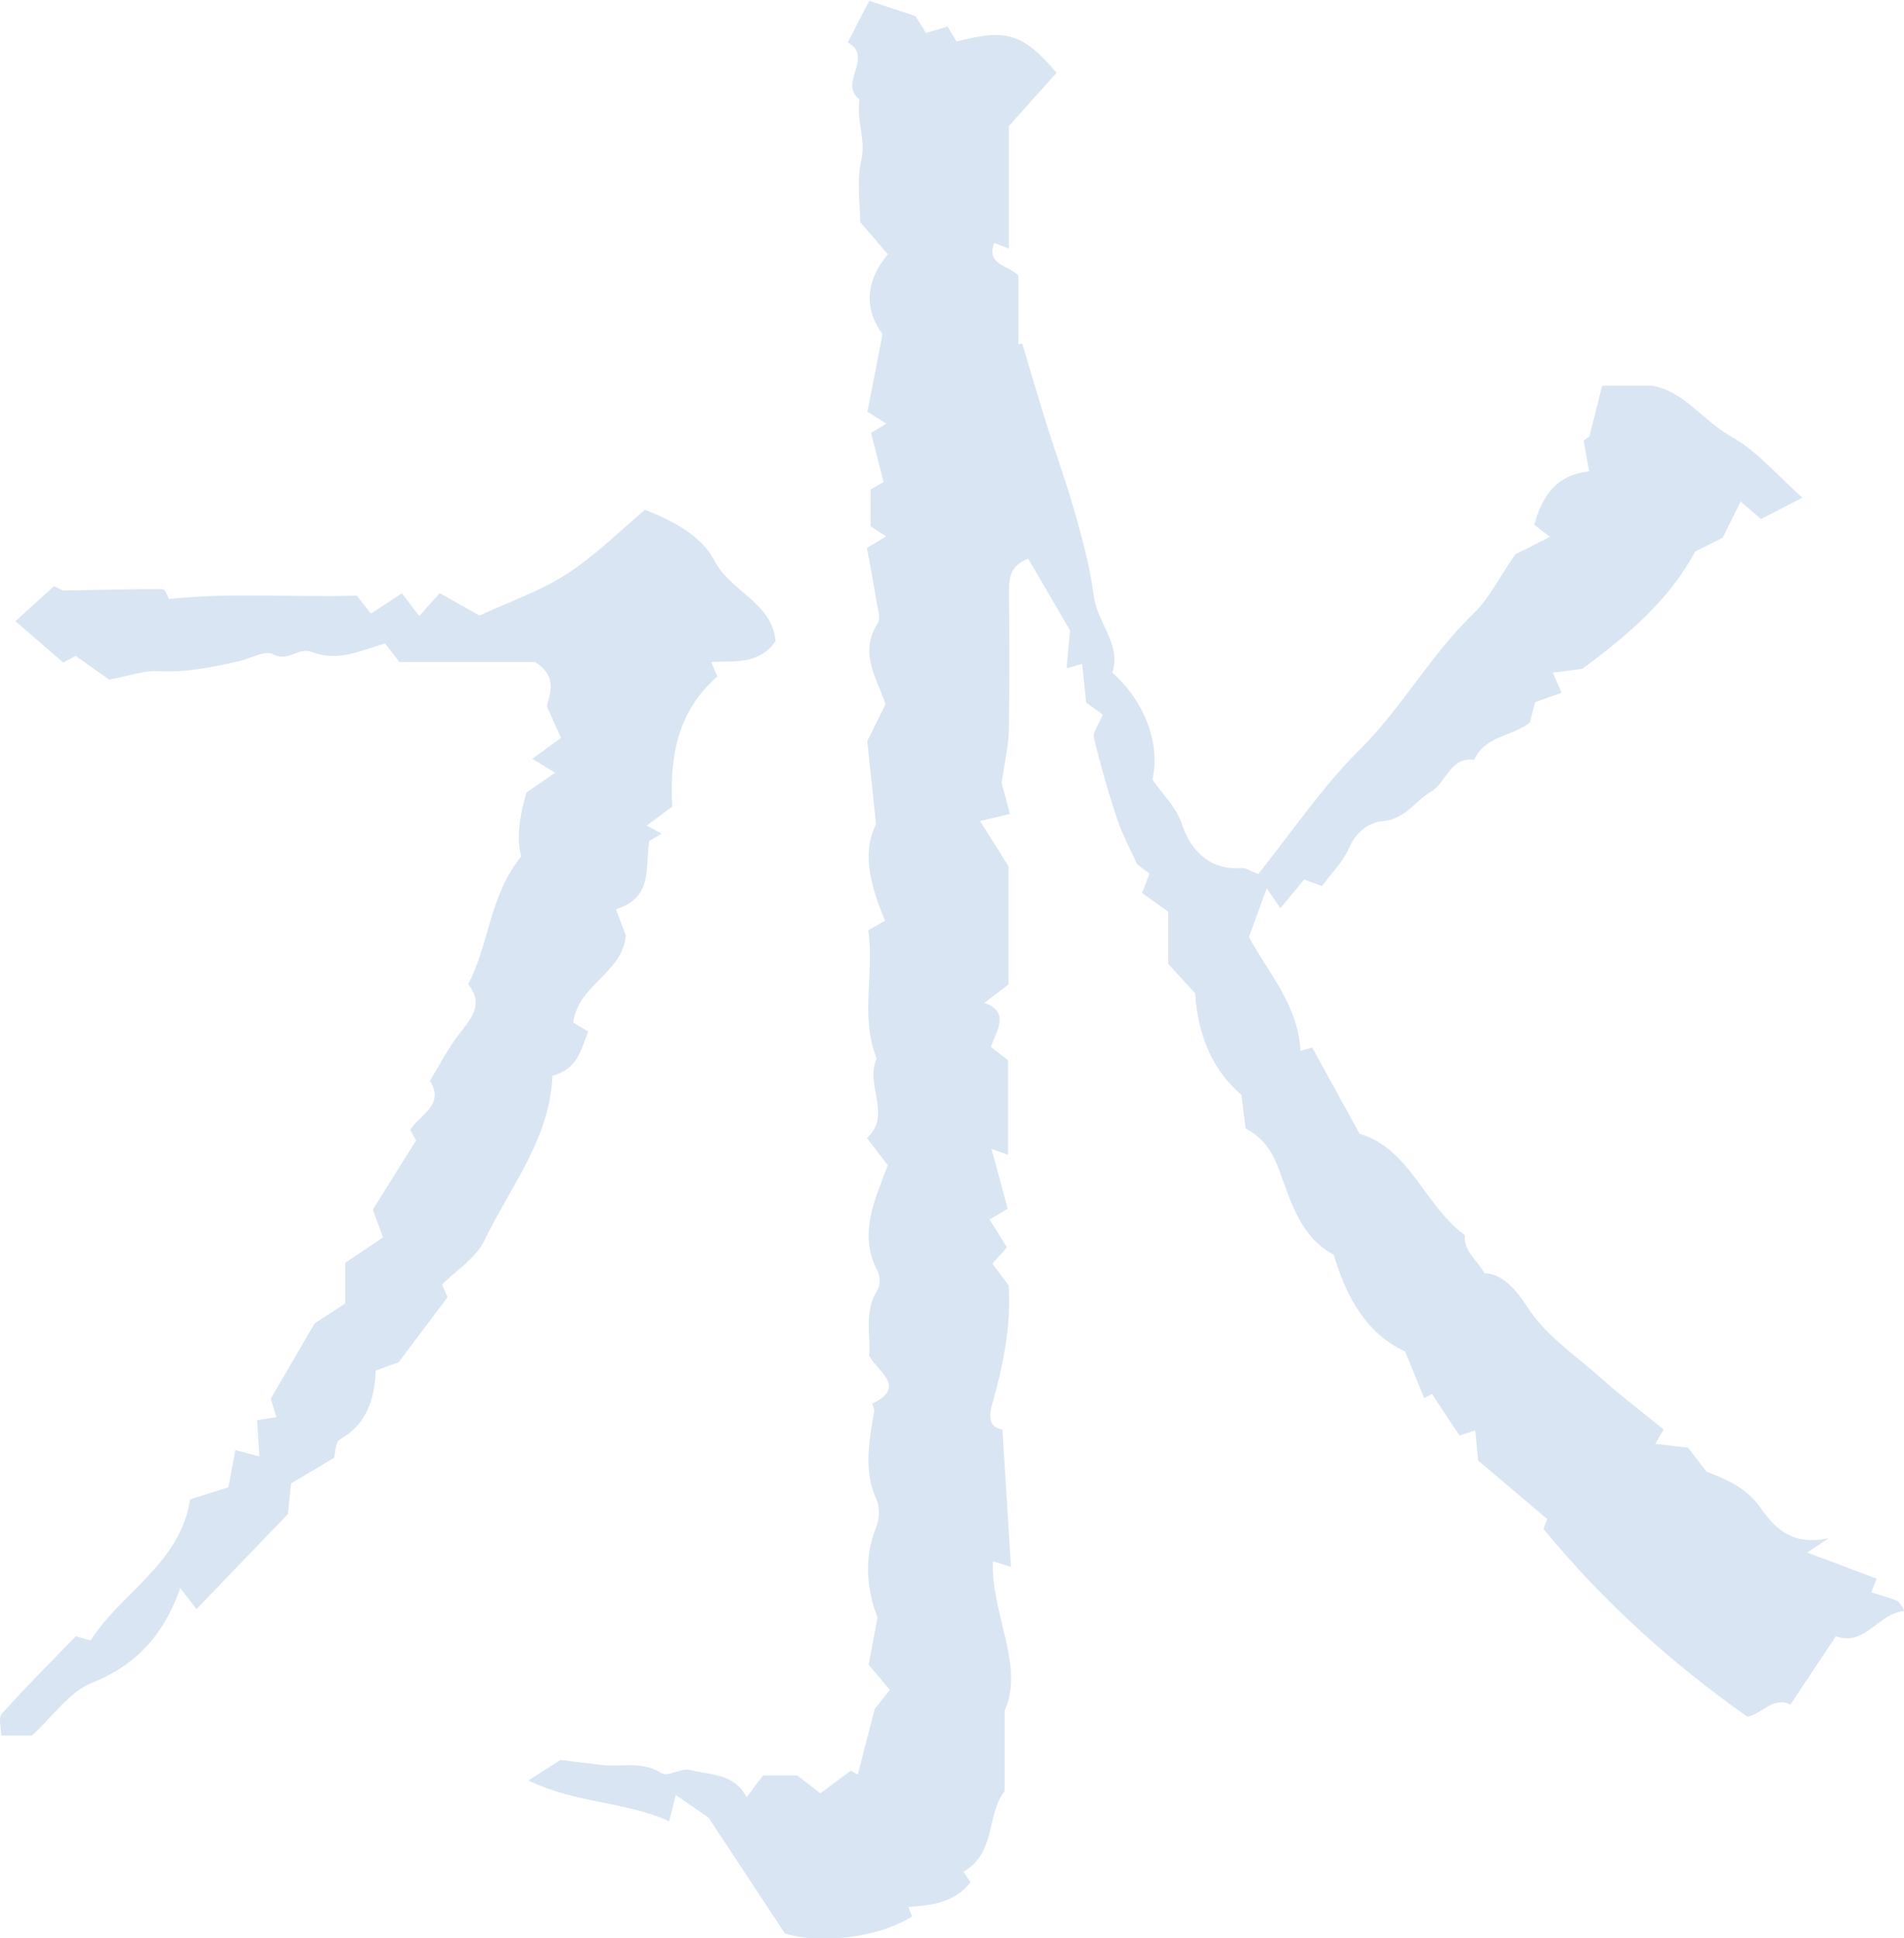
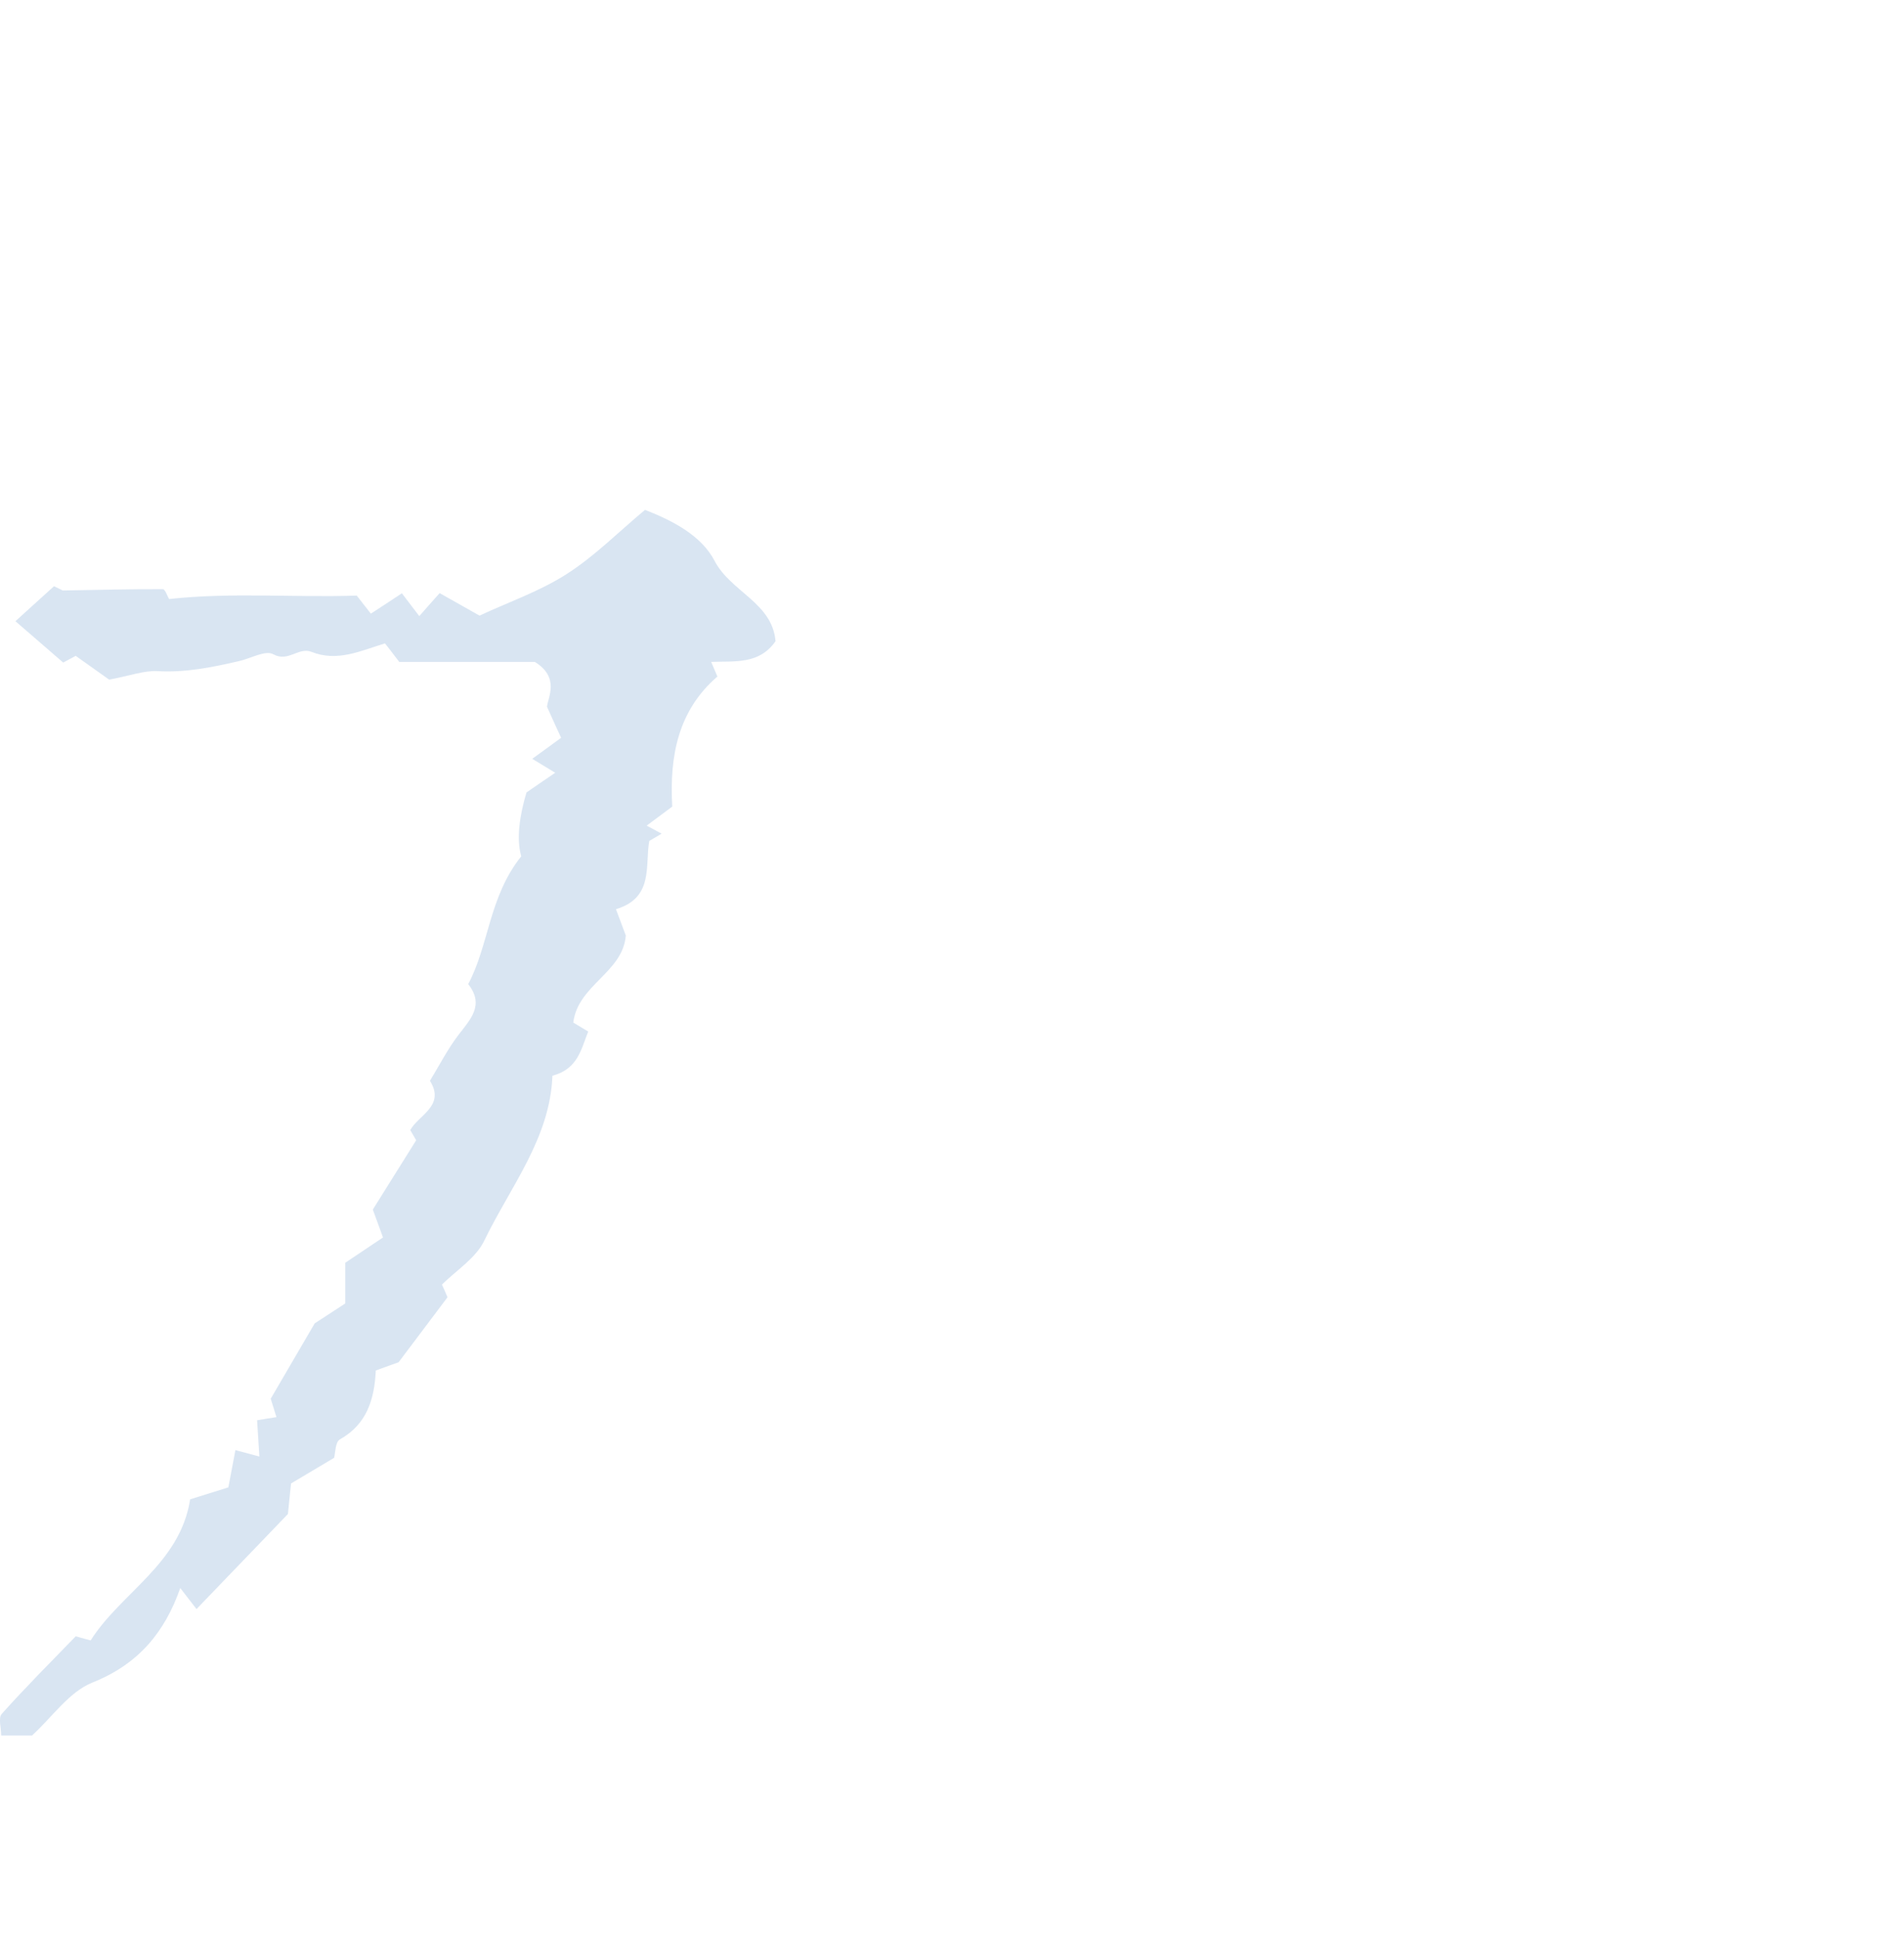
<svg xmlns="http://www.w3.org/2000/svg" height="118.04" viewBox="0 0 115.98 118.04" width="115.98">
  <g fill="#b4cde6">
-     <path d="m96.79 28.66c-.11-.62-.2-1.15-.32-1.84.04-.03.23-.15.34-.23.27-1.08.54-2.11.79-3.1h3.02c1.98.33 3.1 2.13 4.84 3.1 1.61.9 2.88 2.44 4.33 3.72-.88.45-1.7.88-2.52 1.3-.36-.31-.71-.62-1.24-1.07-.34.68-.65 1.31-1.09 2.2-.37.19-1.02.52-1.68.85-1.61 2.99-4.13 5.11-6.87 7.14-.53.07-1.16.15-1.8.23.19.44.33.77.53 1.23-.59.21-1.08.38-1.61.57-.11.42-.22.85-.32 1.24-1.11.87-2.75.82-3.39 2.27-1.49-.19-1.68 1.39-2.63 1.94-.98.57-1.57 1.68-2.94 1.8-.85.07-1.63.65-2.06 1.64-.36.83-1.05 1.51-1.64 2.31-.4-.14-.73-.27-1.09-.4-.4.48-.83 1.01-1.45 1.75-.36-.53-.59-.88-.83-1.22-.35.97-.71 1.95-1.08 2.97 1.11 2.11 2.97 4.05 3.14 6.94.26-.08.48-.14.71-.21.93 1.7 1.88 3.42 2.89 5.26 3.07.89 3.94 4.37 6.41 6.17-.1.94.76 1.54 1.2 2.32 1.11.02 1.96 1.05 2.59 2.03 1.17 1.82 2.94 2.95 4.49 4.34 1.24 1.11 2.57 2.12 3.83 3.14-.22.38-.31.54-.51.88.67.08 1.26.15 1.99.23.27.35.61.78 1.13 1.46 1.03.42 2.33.86 3.28 2.19.78 1.09 1.8 2.38 4.17 1.86-.81.54-1.05.7-1.32.88 1.4.52 2.79 1.04 4.23 1.59-.13.34-.23.58-.32.83.5.16 1.02.3 1.53.5.16.06.25.27.38.41.03.08.06.16.09.23-1.55.11-2.38 2.19-4.16 1.53-.93 1.4-1.85 2.78-2.77 4.17-1.04-.53-1.72.57-2.63.73-4.57-3.23-8.71-6.93-12.41-11.43.01-.04.14-.38.23-.6-1.4-1.18-2.79-2.37-4.21-3.57-.05-.56-.11-1.11-.18-1.83-.25.08-.46.15-.96.31-.51-.78-1.08-1.64-1.67-2.53.04-.02-.13.07-.48.25-.36-.89-.72-1.76-1.16-2.84-2.38-1.09-3.58-3.33-4.35-5.89-1.87-.99-2.53-2.95-3.14-4.67-.46-1.31-.92-2.33-2.22-3.01-.08-.63-.16-1.27-.26-2.05-1.78-1.53-2.65-3.63-2.82-6.19-.49-.53-1.06-1.16-1.64-1.79v-3.18c-.53-.38-1.04-.74-1.59-1.14.14-.37.27-.69.45-1.18-.23-.17-.5-.37-.75-.56-.39-.87-.88-1.75-1.19-2.68-.55-1.65-1.04-3.33-1.44-5.02-.09-.36.3-.84.54-1.42-.25-.18-.52-.38-1.02-.74-.06-.56-.14-1.38-.24-2.35-.24.07-.45.13-.95.27.06-.69.12-1.3.21-2.31-.71-1.22-1.64-2.81-2.55-4.37-1.1.45-1.17 1.15-1.17 1.94.02 2.85.04 5.69-.01 8.54-.02.91-.24 1.81-.44 3.18.09.32.3 1.1.51 1.89-.64.15-1.15.27-1.82.43.65 1.04 1.19 1.89 1.73 2.76v7.19c-.47.36-.98.75-1.47 1.12 1.58.58.76 1.65.4 2.69.34.26.68.53 1.04.8v5.76c-.32-.11-.55-.19-1-.35.34 1.27.66 2.44.98 3.64-.34.2-.64.38-1.1.66.33.53.65 1.05 1.05 1.69-.22.25-.51.58-.88 1 .3.4.62.82.99 1.32.16 2.46-.34 4.89-1.02 7.31-.19.69-.18 1.33.64 1.47.17 2.74.34 5.45.52 8.36-.48-.15-.7-.22-1.1-.34-.12 3.24 1.95 6.38.71 9.11v4.9c-1.09 1.33-.51 3.78-2.5 4.89.21.33.31.48.42.64-.94 1.25-2.35 1.4-3.78 1.51.1.25.16.41.23.58-2.04 1.29-5.61 1.72-7.75 1.03-1.62-2.46-3.12-4.73-4.65-7.05-.63-.43-1.3-.9-2-1.38-.12.47-.23.91-.4 1.6-2.66-1.21-5.66-1.07-8.57-2.48.88-.57 1.49-.96 1.95-1.25.96.12 1.76.22 2.56.31 1.19.13 2.42-.26 3.59.49.39.24 1.22-.33 1.76-.19 1.21.32 2.64.17 3.43 1.66.44-.59.7-.94 1-1.33h2.08c.41.32.92.71 1.41 1.09.67-.49 1.26-.94 1.86-1.38l.42.24c.32-1.23.63-2.46 1.03-3.99.13-.17.48-.6.92-1.17-.38-.45-.73-.87-1.29-1.54.15-.76.33-1.74.54-2.86-.65-1.71-.85-3.6-.07-5.54.19-.48.22-1.18.01-1.64-.81-1.8-.44-3.59-.14-5.4.02-.15-.14-.44-.11-.45 2.12-1.05.34-1.9-.2-2.93.11-1.26-.33-2.68.51-4 .17-.27.17-.82.02-1.11-1.2-2.27-.21-4.32.61-6.48-.37-.48-.76-.99-1.27-1.65 1.55-1.43-.15-3.24.59-4.84-1.02-2.57-.13-5.23-.51-7.82.42-.24.74-.42 1.02-.58-.83-2.02-1.46-4.03-.55-5.88-.2-1.93-.38-3.59-.53-5.06.44-.88.76-1.55 1.11-2.24-.51-1.57-1.65-3.11-.47-4.94.2-.31-.02-.91-.09-1.37-.17-1.09-.38-2.17-.57-3.21.5-.3.81-.49 1.17-.71-.3-.19-.59-.37-.95-.61v-2.24c.28-.16.59-.34.79-.45-.26-1.02-.51-2-.76-3 .31-.18.6-.36.93-.56-.31-.19-.6-.38-1.15-.73.28-1.41.57-2.93.92-4.73-1.03-1.36-1.17-3.06.32-4.85-.51-.6-1.03-1.21-1.68-1.97 0-1.1-.23-2.48.06-3.73.31-1.31-.32-2.49-.1-3.73-1.33-1.01.91-2.55-.72-3.48.48-.93.9-1.74 1.31-2.53.92.3 1.7.56 2.81.93.04.07.33.52.65 1.03.45-.14.84-.26 1.31-.4.19.32.37.62.55.92 3.04-.8 4.04-.5 6.09 1.9-.95 1.06-1.91 2.13-2.91 3.25v7.46c-.36-.14-.59-.23-.89-.35-.51 1.37.88 1.35 1.48 2v4.18c.08-.02.15-.03.23-.05.5 1.66.98 3.33 1.5 4.99.55 1.75 1.19 3.48 1.69 5.25.47 1.68.94 3.39 1.16 5.11.21 1.66 1.7 2.96 1.14 4.7 1.95 1.73 2.94 4.3 2.44 6.5.54.85 1.43 1.59 1.83 2.81.46 1.39 1.6 2.74 3.54 2.58.33-.03.69.23 1.07.37 2.01-2.5 3.86-5.27 6.18-7.57 2.58-2.57 4.32-5.77 6.93-8.29.98-.95 1.61-2.25 2.55-3.61.52-.26 1.26-.63 2.12-1.07-.34-.26-.64-.48-.96-.73.47-1.71 1.3-3.06 3.4-3.26z" opacity=".5" />
    <path d="m11.57 91.31c1.03-.32 1.64-.51 2.34-.73.15-.78.28-1.5.43-2.27.4.11.8.21 1.46.39-.05-.78-.09-1.45-.14-2.21.18-.03.54-.09 1.18-.19-.11-.35-.22-.69-.35-1.12.85-1.45 1.73-2.97 2.68-4.59.51-.33 1.12-.73 1.86-1.21v-2.48c.81-.54 1.5-1 2.3-1.54-.2-.54-.38-1.03-.62-1.7.82-1.31 1.7-2.72 2.64-4.22-.02-.04-.16-.28-.36-.62.5-.91 2.15-1.48 1.2-3 .56-.92 1.06-1.9 1.71-2.76.75-.98 1.63-1.85.62-3.13 1.27-2.38 1.26-5.32 3.23-7.78-.3-1.06-.11-2.45.32-3.89.48-.33.98-.68 1.75-1.2-.58-.35-.93-.57-1.4-.85.55-.4 1.07-.77 1.76-1.28-.21-.45-.44-.95-.86-1.89.05-.56.8-1.78-.74-2.73h-8.26c-.34-.45-.61-.8-.87-1.13-1.49.46-2.91 1.14-4.47.52-.79-.32-1.42.65-2.34.14-.47-.26-1.37.26-2.08.42-1.64.38-3.27.71-4.98.61-.8-.04-1.62.27-2.93.52-.42-.3-1.2-.85-2.04-1.45-.06.03-.31.17-.76.41-.89-.77-1.83-1.58-2.91-2.52.86-.78 1.54-1.4 2.35-2.13.3.15.71.34.53.26 2.42-.04 4.26-.09 6.1-.08.14 0 .28.44.38.6 3.83-.42 7.66-.08 11.43-.21.33.42.59.76.86 1.1.66-.43 1.28-.83 1.89-1.24.41.54.68.89 1.06 1.39.39-.44.72-.82 1.24-1.4.73.41 1.51.85 2.43 1.37 1.71-.8 3.63-1.46 5.29-2.52 1.71-1.09 3.17-2.57 4.79-3.92 1.75.68 3.45 1.59 4.24 3.11.98 1.88 3.52 2.55 3.71 4.89-1 1.43-2.48 1.2-3.92 1.26.16.38.26.61.38.89-2.39 2.06-2.93 4.84-2.75 7.92-.52.39-1.03.77-1.56 1.16.19.1.42.22.91.49-.29.17-.5.3-.75.44-.27 1.51.29 3.46-2.03 4.16.2.54.39 1.04.6 1.6-.18 2.26-2.91 3-3.2 5.3.18.11.47.29.91.55-.43 1.06-.62 2.28-2.18 2.69-.14 3.81-2.57 6.77-4.16 10.06-.51 1.05-1.68 1.78-2.57 2.66.1.22.25.55.34.77-.96 1.28-1.84 2.44-2.98 3.96-.1.03-.69.25-1.39.5-.08 1.77-.55 3.28-2.19 4.2-.28.16-.27.84-.35 1.12-.94.56-1.8 1.07-2.62 1.56-.09.81-.15 1.46-.19 1.86-1.93 2.01-3.71 3.86-5.57 5.79-.43-.55-.68-.88-.99-1.28-.95 2.71-2.56 4.64-5.34 5.75-1.43.57-2.46 2.11-3.69 3.23h-1.88c0-.48-.18-1.07.03-1.31 1.42-1.59 2.93-3.1 4.51-4.73.19.05.41.11.91.25 1.84-2.91 5.44-4.65 6.06-8.58z" opacity=".5" />
  </g>
</svg>